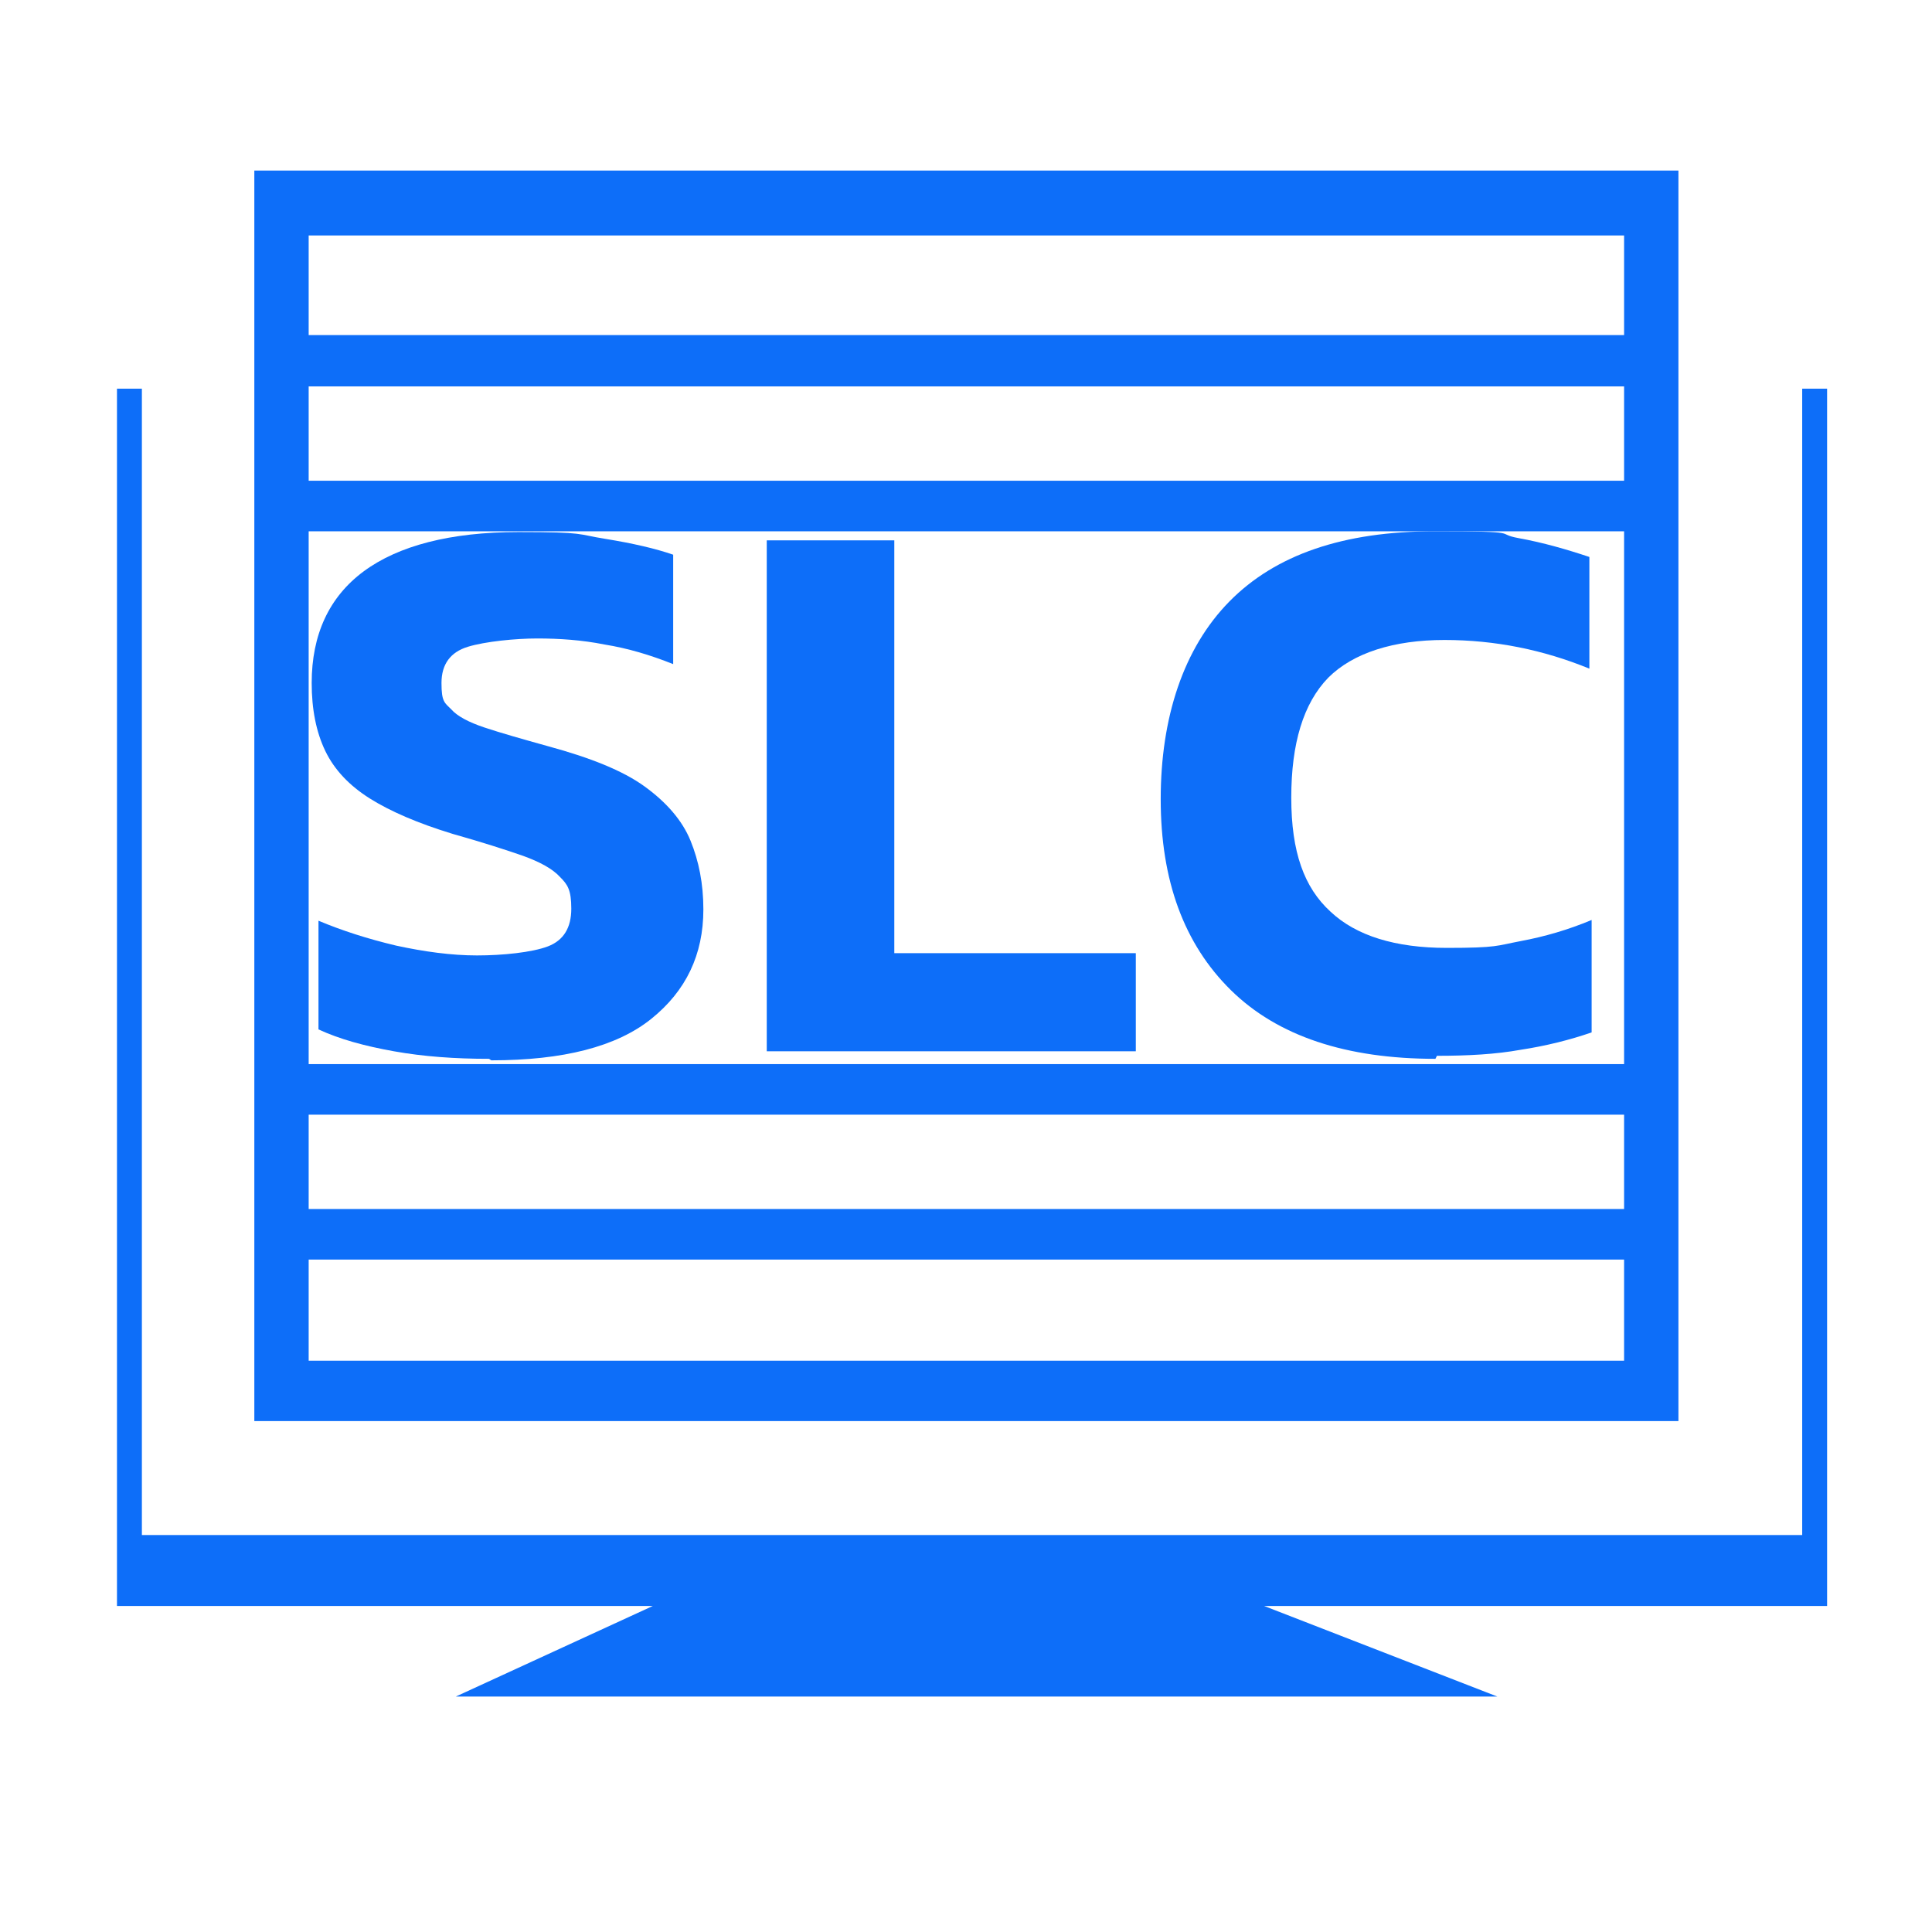
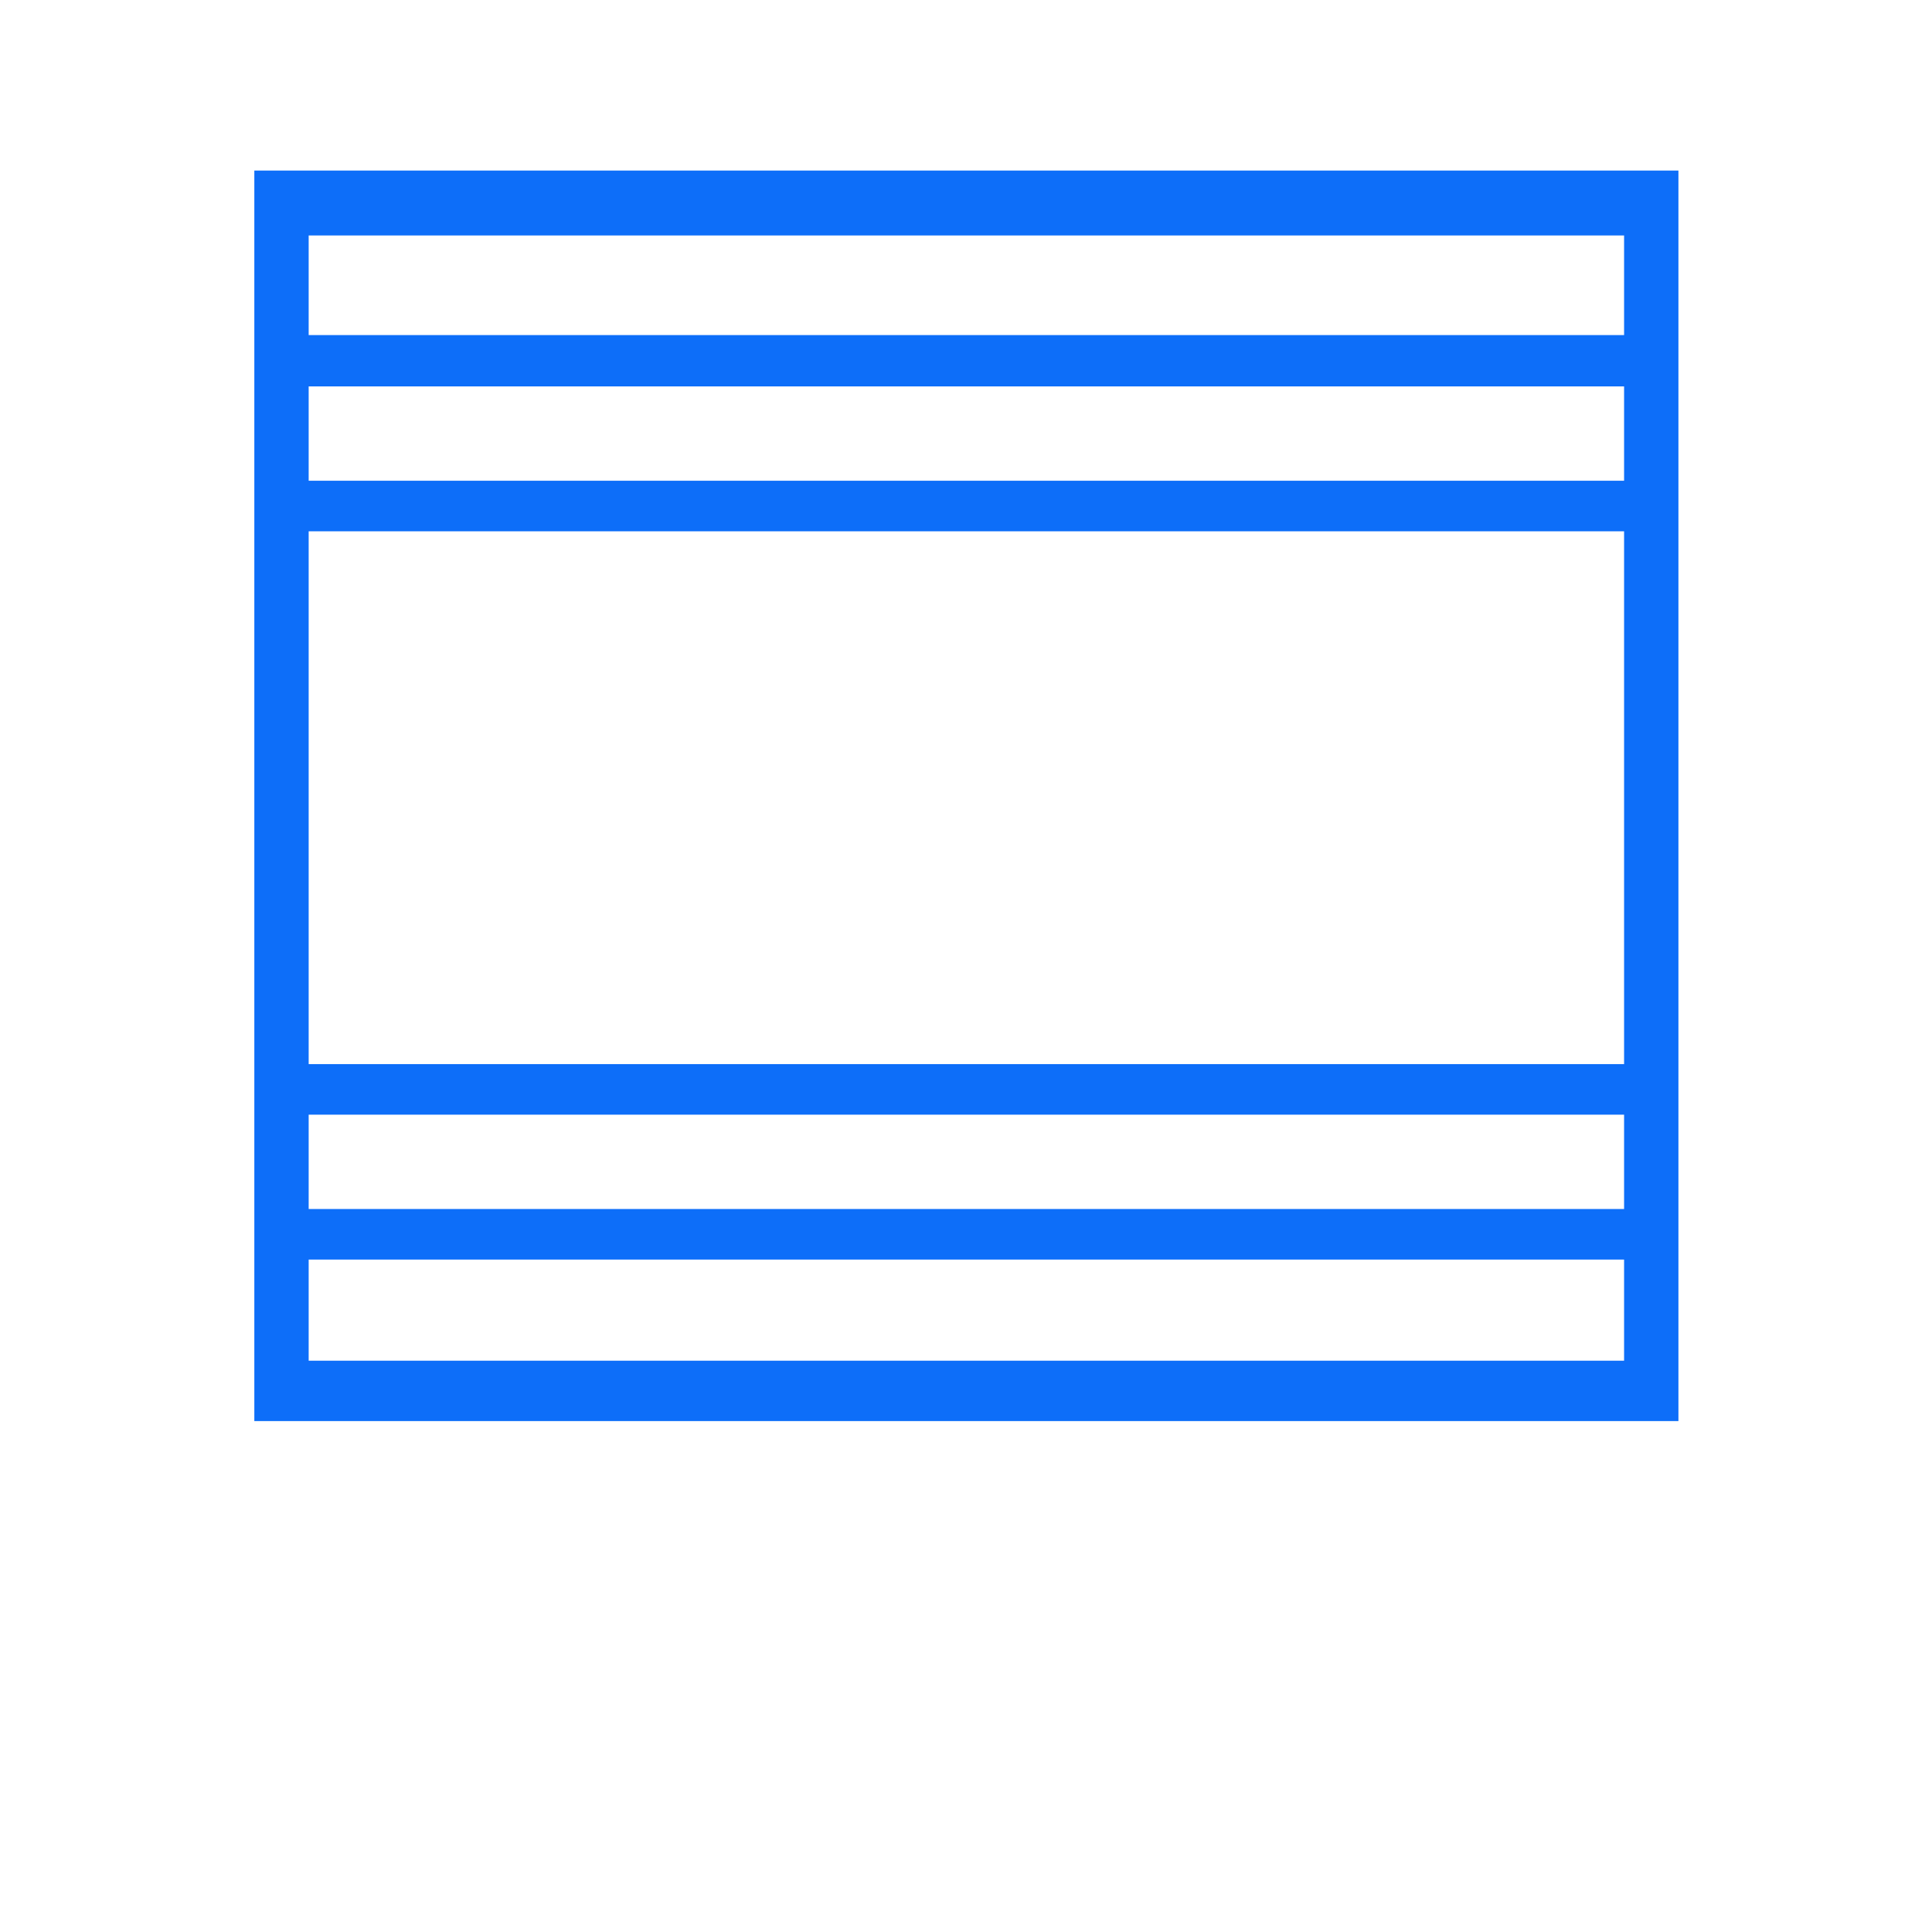
<svg xmlns="http://www.w3.org/2000/svg" id="Layer_1" version="1.1" viewBox="0 0 256 256">
  <defs>
    <style>
      .st0 {
        fill: #0d6ef9;
      }
    </style>
  </defs>
  <g>
-     <path class="st0" d="M64.8,140.3c-4.5,0-8.7-.3-12.6-1-3.9-.7-7.2-1.6-10-2.9v-14.4c3.1,1.3,6.5,2.4,10.3,3.3,3.7.8,7.3,1.3,10.7,1.3s7.3-.4,9.4-1.2c2.1-.8,3.1-2.5,3.1-5s-.5-3.2-1.5-4.2c-1-1.1-2.7-2-4.9-2.8-2.3-.8-5.4-1.8-9.3-2.9-4.6-1.4-8.3-3-11-4.7-2.7-1.7-4.7-3.8-5.9-6.3-1.2-2.5-1.8-5.5-1.8-9,0-6.4,2.3-11.4,6.9-14.8,4.6-3.4,11.5-5.2,20.5-5.2s7.7.3,11.5.9c3.7.6,6.7,1.3,9,2.1v14.5c-3-1.2-6-2.1-9.1-2.6-3-.6-6-.8-8.9-.8s-6.9.4-9.2,1.1c-2.3.7-3.5,2.3-3.5,4.8s.4,2.6,1.3,3.5c.8.9,2.3,1.7,4.4,2.4,2.1.7,4.9,1.5,8.5,2.5,5.5,1.5,9.8,3.2,12.7,5.3s5,4.5,6.1,7.2c1.1,2.7,1.7,5.7,1.7,9.1,0,6-2.3,10.8-6.9,14.5s-11.7,5.5-21.2,5.5Z" />
-     <path class="st0" d="M101.6,139.3v-67.7h16.9v54.7h32v13h-48.9Z" />
-     <path class="st0" d="M190.2,140.3c-11.8,0-20.9-3-27.1-9.1-6.2-6.1-9.3-14.5-9.3-25.3s3-20,9.1-26.2c6.1-6.2,15.1-9.3,27.2-9.3s7.8.3,11.1.9c3.3.6,6.4,1.5,9.4,2.5v14.8c-6.1-2.5-12.5-3.8-19.2-3.8s-12.1,1.7-15.4,5c-3.3,3.4-4.9,8.7-4.9,15.9s1.7,11.9,5.2,15.1c3.4,3.2,8.6,4.8,15.4,4.8s6.6-.3,9.8-.9c3.2-.6,6.3-1.5,9.4-2.8v14.9c-2.9,1-6.1,1.8-9.4,2.3-3.3.6-7,.8-11.1.8Z" />
-   </g>
+     </g>
  <g>
-     <polygon class="st0" points="238.8 51.5 238.8 203.4 18.8 203.4 18.8 51.5 15.5 51.5 15.5 212.8 17.4 212.8 18.8 212.8 86.5 212.8 60.4 224.8 198.4 224.8 167.5 212.8 238.8 212.8 242.1 212.8 242.1 203.4 242.1 51.5 238.8 51.5" />
    <path class="st0" d="M222.4,188.3V22.6H33.7v165.7h188.7ZM215.2,70.4v70.6H40.9v-70.6h174.3ZM40.9,63.7v-12.5h174.3v12.5H40.9ZM215.2,147.7v12.5H40.9v-12.5h174.3ZM215.2,31.2v13.2H40.9v-13.2h174.3ZM40.9,166.9h174.3v13.4H40.9v-13.4Z" />
  </g>
</svg>